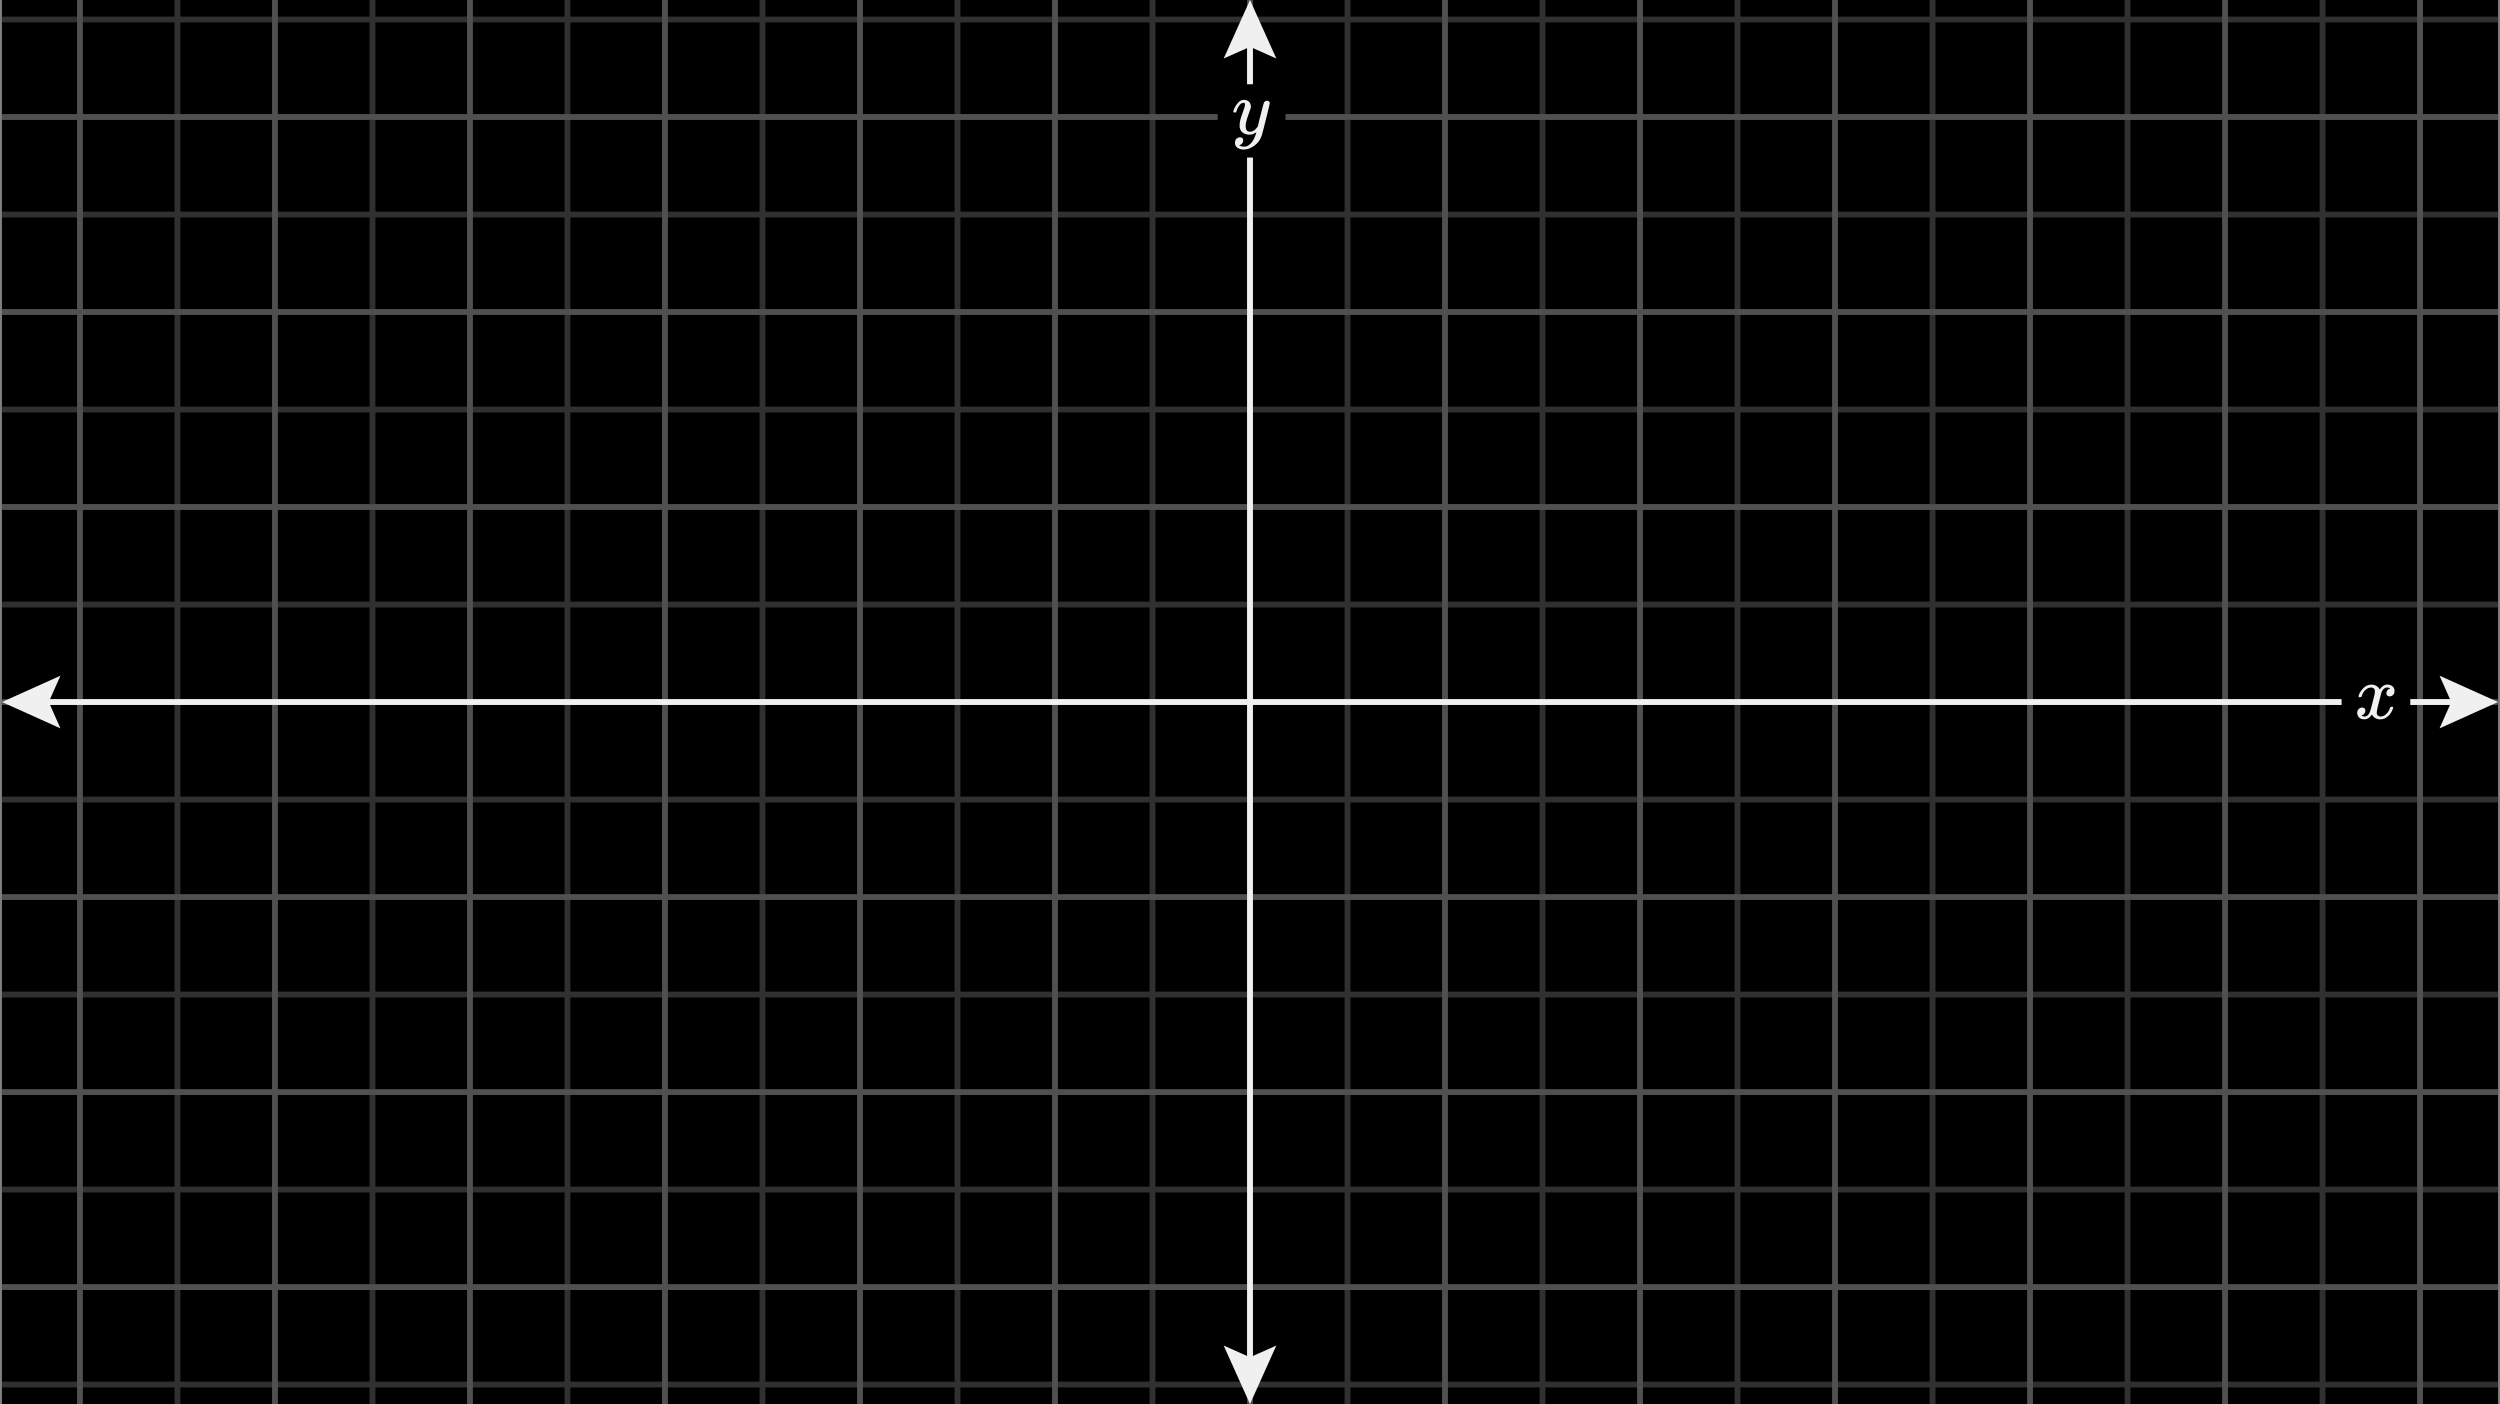
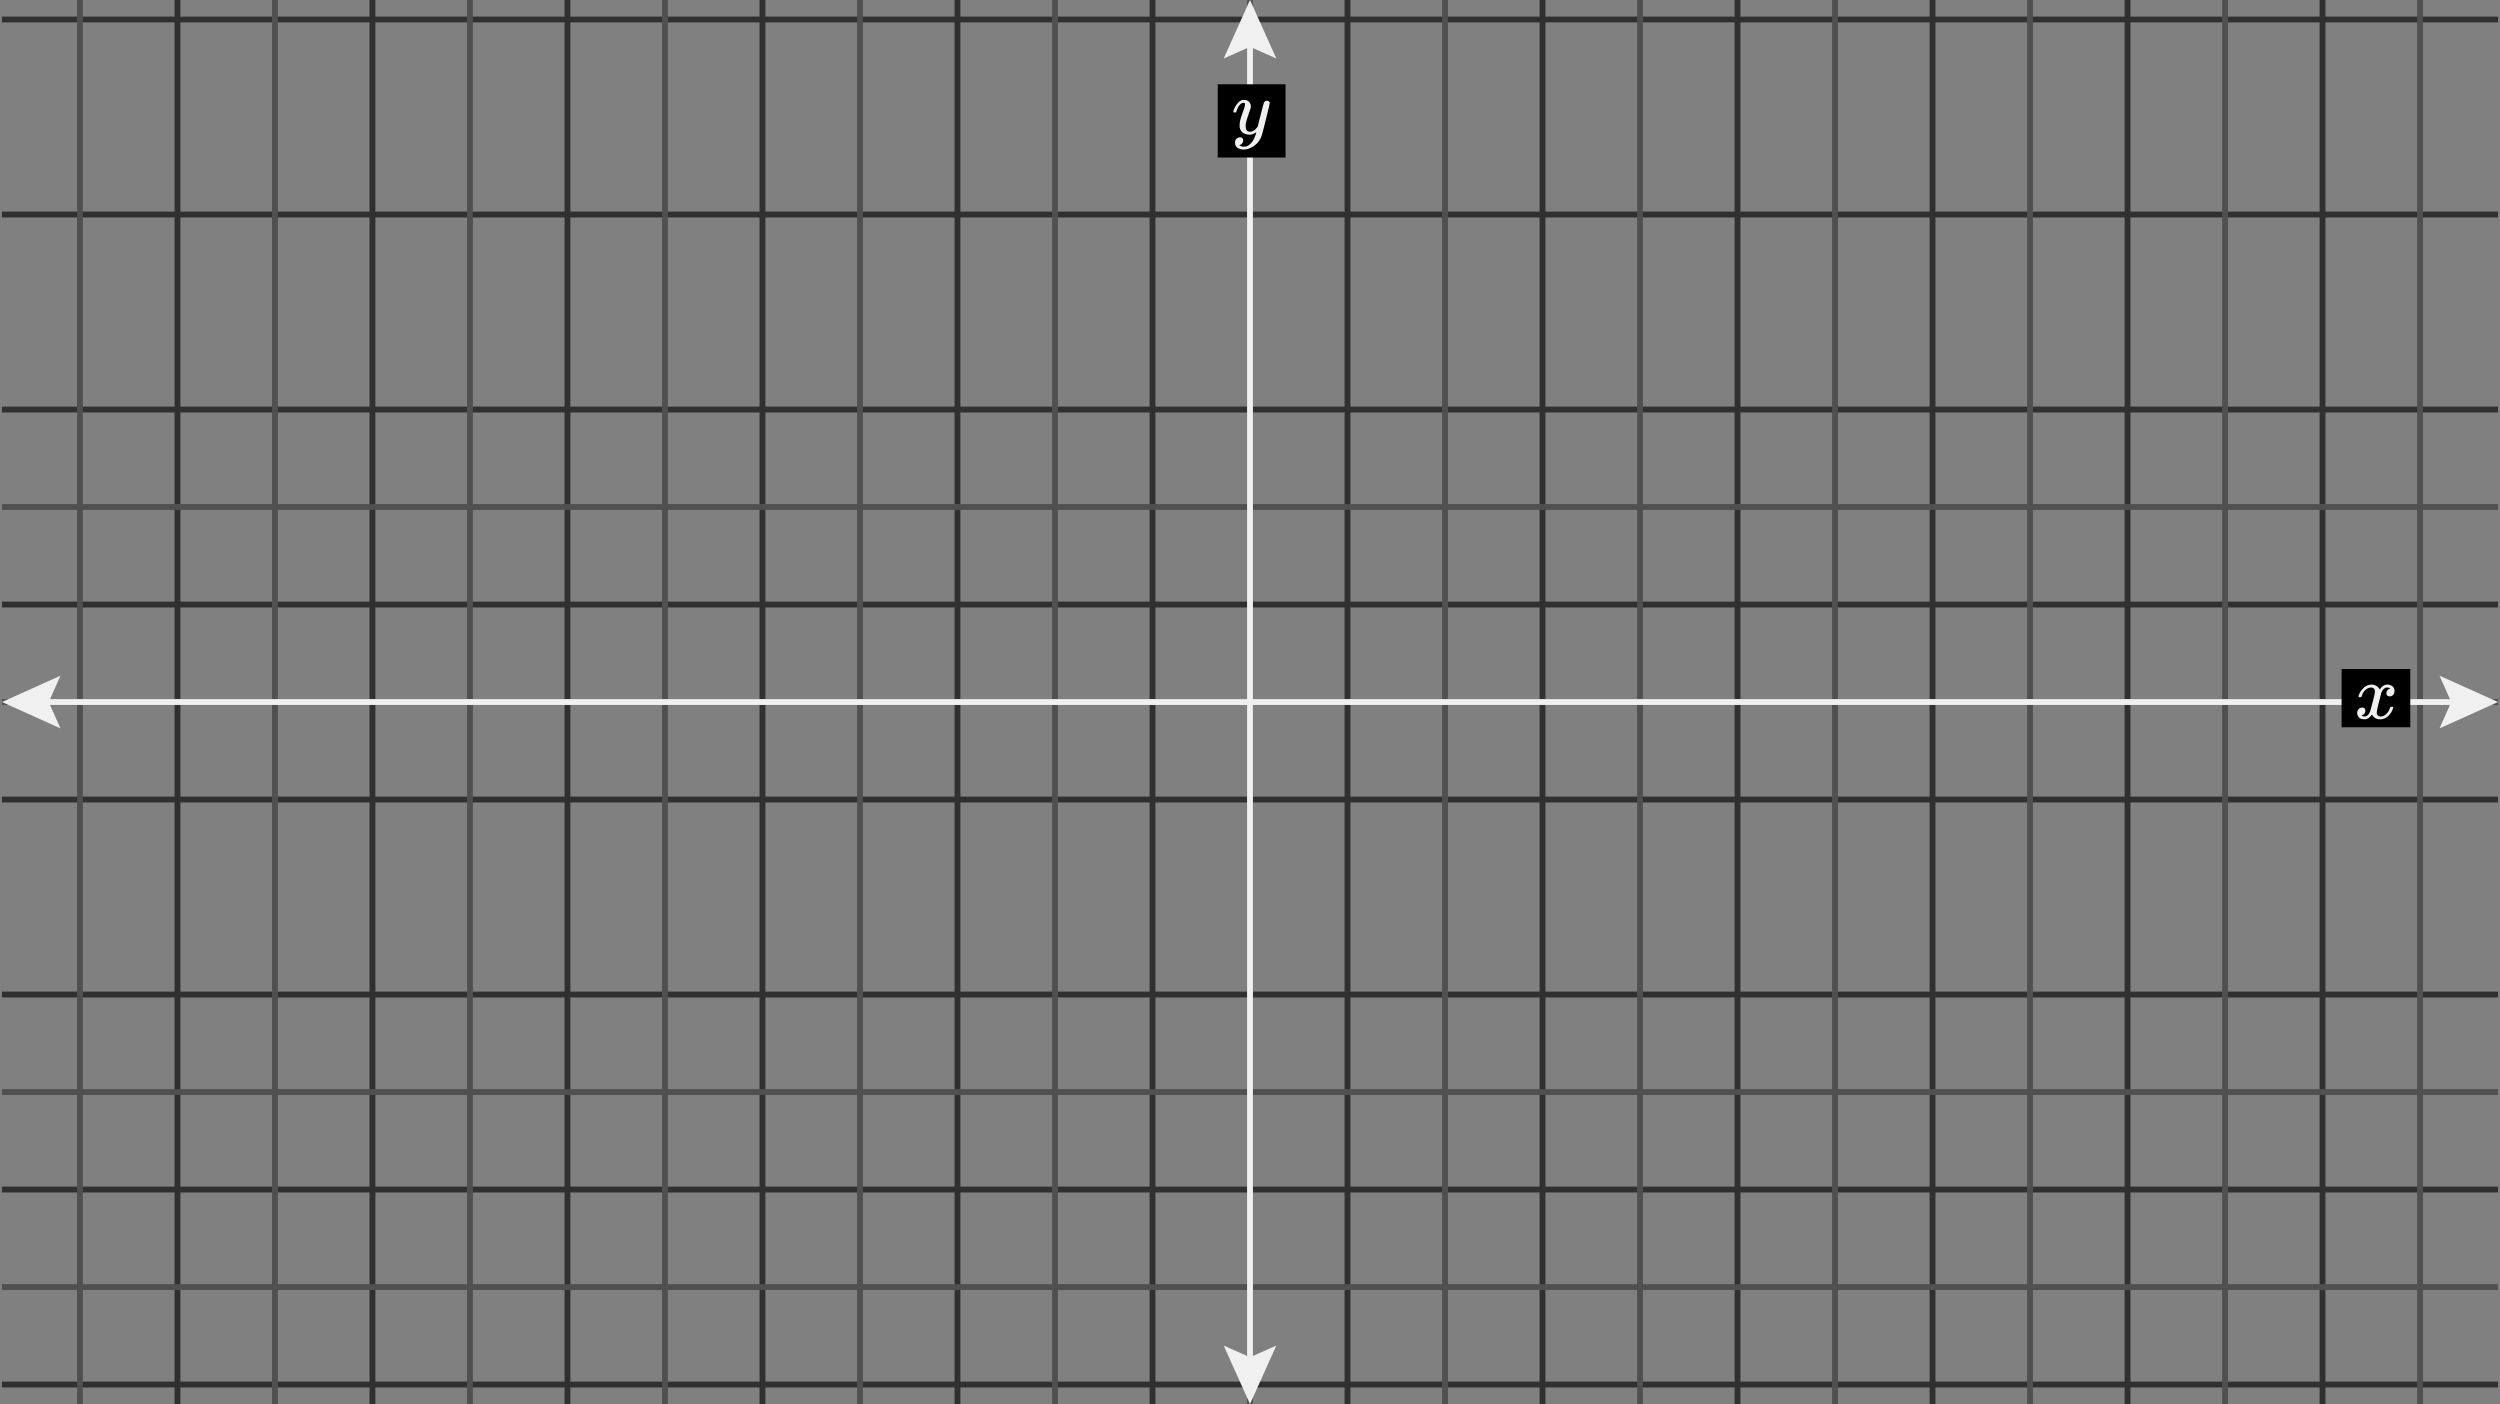
<svg xmlns="http://www.w3.org/2000/svg" width="641" height="360" viewBox="0 0 641 360" fill="none">
  <rect x="0" y="0" width="641" height="360" fill="#808080" stroke="none" />
  <g clip-path="url(#clip0_1580_66)">
-     <path d="M640.5 0H0.5V360H640.5V0Z" fill="black" />
    <g clip-path="url(#clip1_1580_66)">
      <path d="M0.5 5H640.5" stroke="#303030" stroke-width="1.5" />
      <path d="M0.5 55H640.5" stroke="#303030" stroke-width="1.5" />
      <path d="M0.5 105H640.5" stroke="#303030" stroke-width="1.5" />
      <path d="M0.5 155H640.5" stroke="#303030" stroke-width="1.5" />
      <path d="M0.5 205H640.5" stroke="#303030" stroke-width="1.5" />
      <path d="M0.5 255H640.5" stroke="#303030" stroke-width="1.5" />
      <path d="M0.5 305H640.5" stroke="#303030" stroke-width="1.5" />
      <path d="M0.5 355H640.5" stroke="#303030" stroke-width="1.5" />
      <path d="M45.5 0V360" stroke="#303030" stroke-width="1.5" />
      <path d="M95.5 0V360" stroke="#303030" stroke-width="1.5" />
      <path d="M145.5 0V360" stroke="#303030" stroke-width="1.5" />
      <path d="M195.5 0V360" stroke="#303030" stroke-width="1.5" />
      <path d="M245.5 0V360" stroke="#303030" stroke-width="1.5" />
      <path d="M295.5 0V360" stroke="#303030" stroke-width="1.5" />
      <path d="M345.5 0V360" stroke="#303030" stroke-width="1.5" />
      <path d="M395.5 0V360" stroke="#303030" stroke-width="1.5" />
      <path d="M445.5 0V360" stroke="#303030" stroke-width="1.5" />
      <path d="M495.5 0V360" stroke="#303030" stroke-width="1.5" />
      <path d="M545.5 0V360" stroke="#303030" stroke-width="1.5" />
      <path d="M595.5 0V360" stroke="#303030" stroke-width="1.5" />
-       <path d="M0.5 30H640.5" stroke="#505050" stroke-width="1.5" />
-       <path d="M0.5 80H640.5" stroke="#505050" stroke-width="1.5" />
      <path d="M0.5 130H640.5" stroke="#505050" stroke-width="1.5" />
      <path d="M0.5 180H640.5" stroke="#505050" stroke-width="1.5" />
-       <path d="M0.5 230H640.5" stroke="#505050" stroke-width="1.5" />
      <path d="M0.5 280H640.5" stroke="#505050" stroke-width="1.5" />
      <path d="M0.5 330H640.5" stroke="#505050" stroke-width="1.5" />
      <path d="M20.5 0V360" stroke="#505050" stroke-width="1.5" />
      <path d="M70.5 0V360" stroke="#505050" stroke-width="1.5" />
      <path d="M120.5 0V360" stroke="#505050" stroke-width="1.5" />
      <path d="M170.5 0V360" stroke="#505050" stroke-width="1.5" />
      <path d="M220.5 0V360" stroke="#505050" stroke-width="1.5" />
      <path d="M270.5 0V360" stroke="#505050" stroke-width="1.5" />
      <path d="M320.5 0V360" stroke="#505050" stroke-width="1.5" />
      <path d="M370.5 0V360" stroke="#505050" stroke-width="1.5" />
      <path d="M420.5 0V360" stroke="#505050" stroke-width="1.5" />
      <path d="M470.5 0V360" stroke="#505050" stroke-width="1.5" />
      <path d="M520.5 0V360" stroke="#505050" stroke-width="1.5" />
      <path d="M570.5 0V360" stroke="#505050" stroke-width="1.5" />
      <path d="M620.5 0V360" stroke="#505050" stroke-width="1.5" />
    </g>
    <path d="M625.5 173.25L640.5 180L625.5 186.75L628.5 180L625.5 173.25Z" fill="#F0F0F0" />
    <path d="M15.5 186.75L0.5 180L15.5 173.25L12.5 180L15.5 186.75Z" fill="#F0F0F0" />
    <path d="M4.5 180H636.5" stroke="#F0F0F0" stroke-width="1.5" />
    <path d="M327.25 345L320.5 360L313.75 345L320.5 348L327.25 345Z" fill="#F0F0F0" />
    <path d="M313.75 15L320.5 0L327.25 15L320.5 12L313.75 15Z" fill="#F0F0F0" />
    <path d="M320.5 4V356" stroke="#F0F0F0" stroke-width="1.5" />
    <path d="M617.998 171.529H600.384V186.473H617.998V171.529Z" fill="black" />
    <g clip-path="url(#clip2_1580_66)">
      <path d="M604.716 178.54C604.808 177.989 605.162 177.353 605.779 176.631C606.395 175.91 607.156 175.542 608.062 175.529C608.521 175.529 608.941 175.647 609.321 175.883C609.702 176.12 609.984 176.415 610.168 176.769C610.719 175.942 611.381 175.529 612.156 175.529C612.641 175.529 613.061 175.673 613.415 175.962C613.769 176.251 613.953 176.638 613.966 177.123C613.966 177.504 613.874 177.812 613.691 178.048C613.507 178.284 613.33 178.429 613.159 178.481C612.989 178.534 612.838 178.56 612.707 178.56C612.457 178.56 612.254 178.488 612.097 178.344C611.939 178.199 611.86 178.009 611.86 177.773C611.86 177.169 612.188 176.756 612.844 176.533C612.7 176.362 612.438 176.277 612.057 176.277C611.887 176.277 611.762 176.29 611.683 176.316C611.185 176.526 610.817 176.959 610.581 177.615C609.794 180.515 609.4 182.208 609.4 182.693C609.4 183.06 609.505 183.323 609.715 183.48C609.925 183.638 610.155 183.717 610.404 183.717C610.889 183.717 611.368 183.5 611.841 183.067C612.313 182.634 612.635 182.103 612.805 181.473C612.844 181.342 612.884 181.269 612.923 181.256C612.963 181.243 613.067 181.23 613.238 181.217H613.317C613.514 181.217 613.612 181.269 613.612 181.374C613.612 181.388 613.599 181.46 613.573 181.591C613.363 182.339 612.956 183.001 612.352 183.579C611.749 184.156 611.047 184.445 610.246 184.445C609.328 184.445 608.633 184.031 608.16 183.205C607.622 184.018 607.006 184.425 606.31 184.425H606.192C605.549 184.425 605.09 184.255 604.814 183.913C604.539 183.572 604.395 183.211 604.381 182.831C604.381 182.411 604.506 182.07 604.755 181.807C605.005 181.545 605.3 181.414 605.641 181.414C606.205 181.414 606.487 181.689 606.487 182.24C606.487 182.503 606.409 182.732 606.251 182.929C606.094 183.126 605.943 183.257 605.798 183.323C605.654 183.389 605.569 183.421 605.543 183.421L605.484 183.441C605.484 183.454 605.523 183.48 605.602 183.52C605.68 183.559 605.785 183.605 605.917 183.658C606.048 183.71 606.172 183.73 606.291 183.717C606.763 183.717 607.17 183.421 607.511 182.831C607.629 182.621 607.78 182.175 607.963 181.493C608.147 180.81 608.331 180.102 608.515 179.367C608.698 178.632 608.803 178.199 608.829 178.068C608.895 177.714 608.928 177.458 608.928 177.3C608.928 176.933 608.829 176.671 608.633 176.513C608.436 176.356 608.213 176.277 607.963 176.277C607.439 176.277 606.947 176.487 606.487 176.907C606.028 177.327 605.707 177.865 605.523 178.521C605.497 178.639 605.464 178.704 605.425 178.717C605.385 178.731 605.28 178.744 605.11 178.757H604.834C604.755 178.678 604.716 178.606 604.716 178.54Z" fill="#F0F0F0" />
    </g>
    <path d="M329.608 21.611H312.223V40.388H329.608V21.611Z" fill="black" />
    <g clip-path="url(#clip3_1580_66)">
      <path d="M316.222 28.663C316.222 28.479 316.32 28.164 316.517 27.718C316.714 27.271 317.029 26.806 317.462 26.32C317.895 25.834 318.381 25.598 318.919 25.611C319.457 25.611 319.89 25.762 320.218 26.064C320.546 26.366 320.717 26.786 320.73 27.324C320.704 27.573 320.684 27.711 320.671 27.737C320.671 27.777 320.566 28.079 320.356 28.643C320.146 29.207 319.929 29.844 319.706 30.552C319.483 31.261 319.378 31.826 319.391 32.245C319.391 32.81 319.483 33.204 319.667 33.427C319.851 33.65 320.126 33.768 320.494 33.781C320.796 33.781 321.078 33.709 321.34 33.565C321.603 33.42 321.806 33.269 321.951 33.112C322.095 32.954 322.272 32.738 322.482 32.462C322.482 32.449 322.515 32.318 322.581 32.068C322.646 31.819 322.738 31.432 322.856 30.907C322.974 30.382 323.099 29.896 323.23 29.45C323.729 27.482 324.004 26.451 324.057 26.359C324.228 26.005 324.51 25.828 324.903 25.828C325.074 25.828 325.212 25.874 325.317 25.966C325.422 26.058 325.494 26.136 325.533 26.202C325.573 26.267 325.586 26.327 325.573 26.379C325.573 26.55 325.251 27.928 324.608 30.513C323.965 33.099 323.598 34.516 323.506 34.765C323.138 35.855 322.502 36.721 321.596 37.364C320.691 38.007 319.785 38.335 318.88 38.348C318.289 38.348 317.771 38.204 317.324 37.915C316.878 37.626 316.655 37.193 316.655 36.616C316.655 36.327 316.701 36.084 316.793 35.887C316.885 35.691 317.009 35.546 317.167 35.454C317.324 35.362 317.456 35.297 317.561 35.258C317.666 35.218 317.777 35.198 317.895 35.198C318.473 35.198 318.761 35.474 318.761 36.025C318.761 36.288 318.683 36.517 318.525 36.714C318.368 36.911 318.217 37.042 318.072 37.108C317.928 37.174 317.843 37.206 317.817 37.206L317.757 37.226C317.784 37.292 317.908 37.37 318.131 37.462C318.355 37.554 318.578 37.6 318.801 37.6H318.958C319.181 37.6 319.352 37.587 319.47 37.561C319.903 37.443 320.304 37.193 320.671 36.813C321.038 36.432 321.321 36.025 321.517 35.592C321.714 35.159 321.865 34.792 321.97 34.49C322.075 34.188 322.128 33.991 322.128 33.899L322.01 33.978C321.931 34.03 321.806 34.102 321.636 34.194C321.465 34.286 321.294 34.365 321.124 34.431C320.861 34.496 320.605 34.529 320.356 34.529C319.752 34.529 319.221 34.385 318.761 34.096C318.302 33.807 318 33.341 317.856 32.698C317.843 32.606 317.836 32.403 317.836 32.088C317.836 31.34 318.066 30.362 318.525 29.155C318.985 27.947 319.214 27.18 319.214 26.852C319.214 26.838 319.214 26.825 319.214 26.812C319.214 26.694 319.214 26.615 319.214 26.576C319.214 26.537 319.188 26.491 319.135 26.438C319.083 26.386 319.011 26.359 318.919 26.359H318.84C318.538 26.359 318.263 26.484 318.013 26.733C317.764 26.983 317.567 27.252 317.423 27.541C317.278 27.829 317.167 28.105 317.088 28.367C317.009 28.63 316.957 28.774 316.931 28.8C316.904 28.827 316.799 28.84 316.616 28.84H316.34C316.261 28.761 316.222 28.702 316.222 28.663Z" fill="#F0F0F0" />
    </g>
  </g>
  <defs>
    <clipPath id="clip0_1580_66">
      <rect width="640" height="360" fill="white" transform="translate(0.5)" />
    </clipPath>
    <clipPath id="clip1_1580_66">
      <rect width="640" height="360" fill="white" transform="translate(0.5)" />
    </clipPath>
    <clipPath id="clip2_1580_66">
      <rect width="11.258" height="8.918" fill="white" transform="translate(603.693 175.528)" />
    </clipPath>
    <clipPath id="clip3_1580_66">
      <rect width="9.648" height="12.737" fill="white" transform="translate(315.807 25.611)" />
    </clipPath>
  </defs>
</svg>